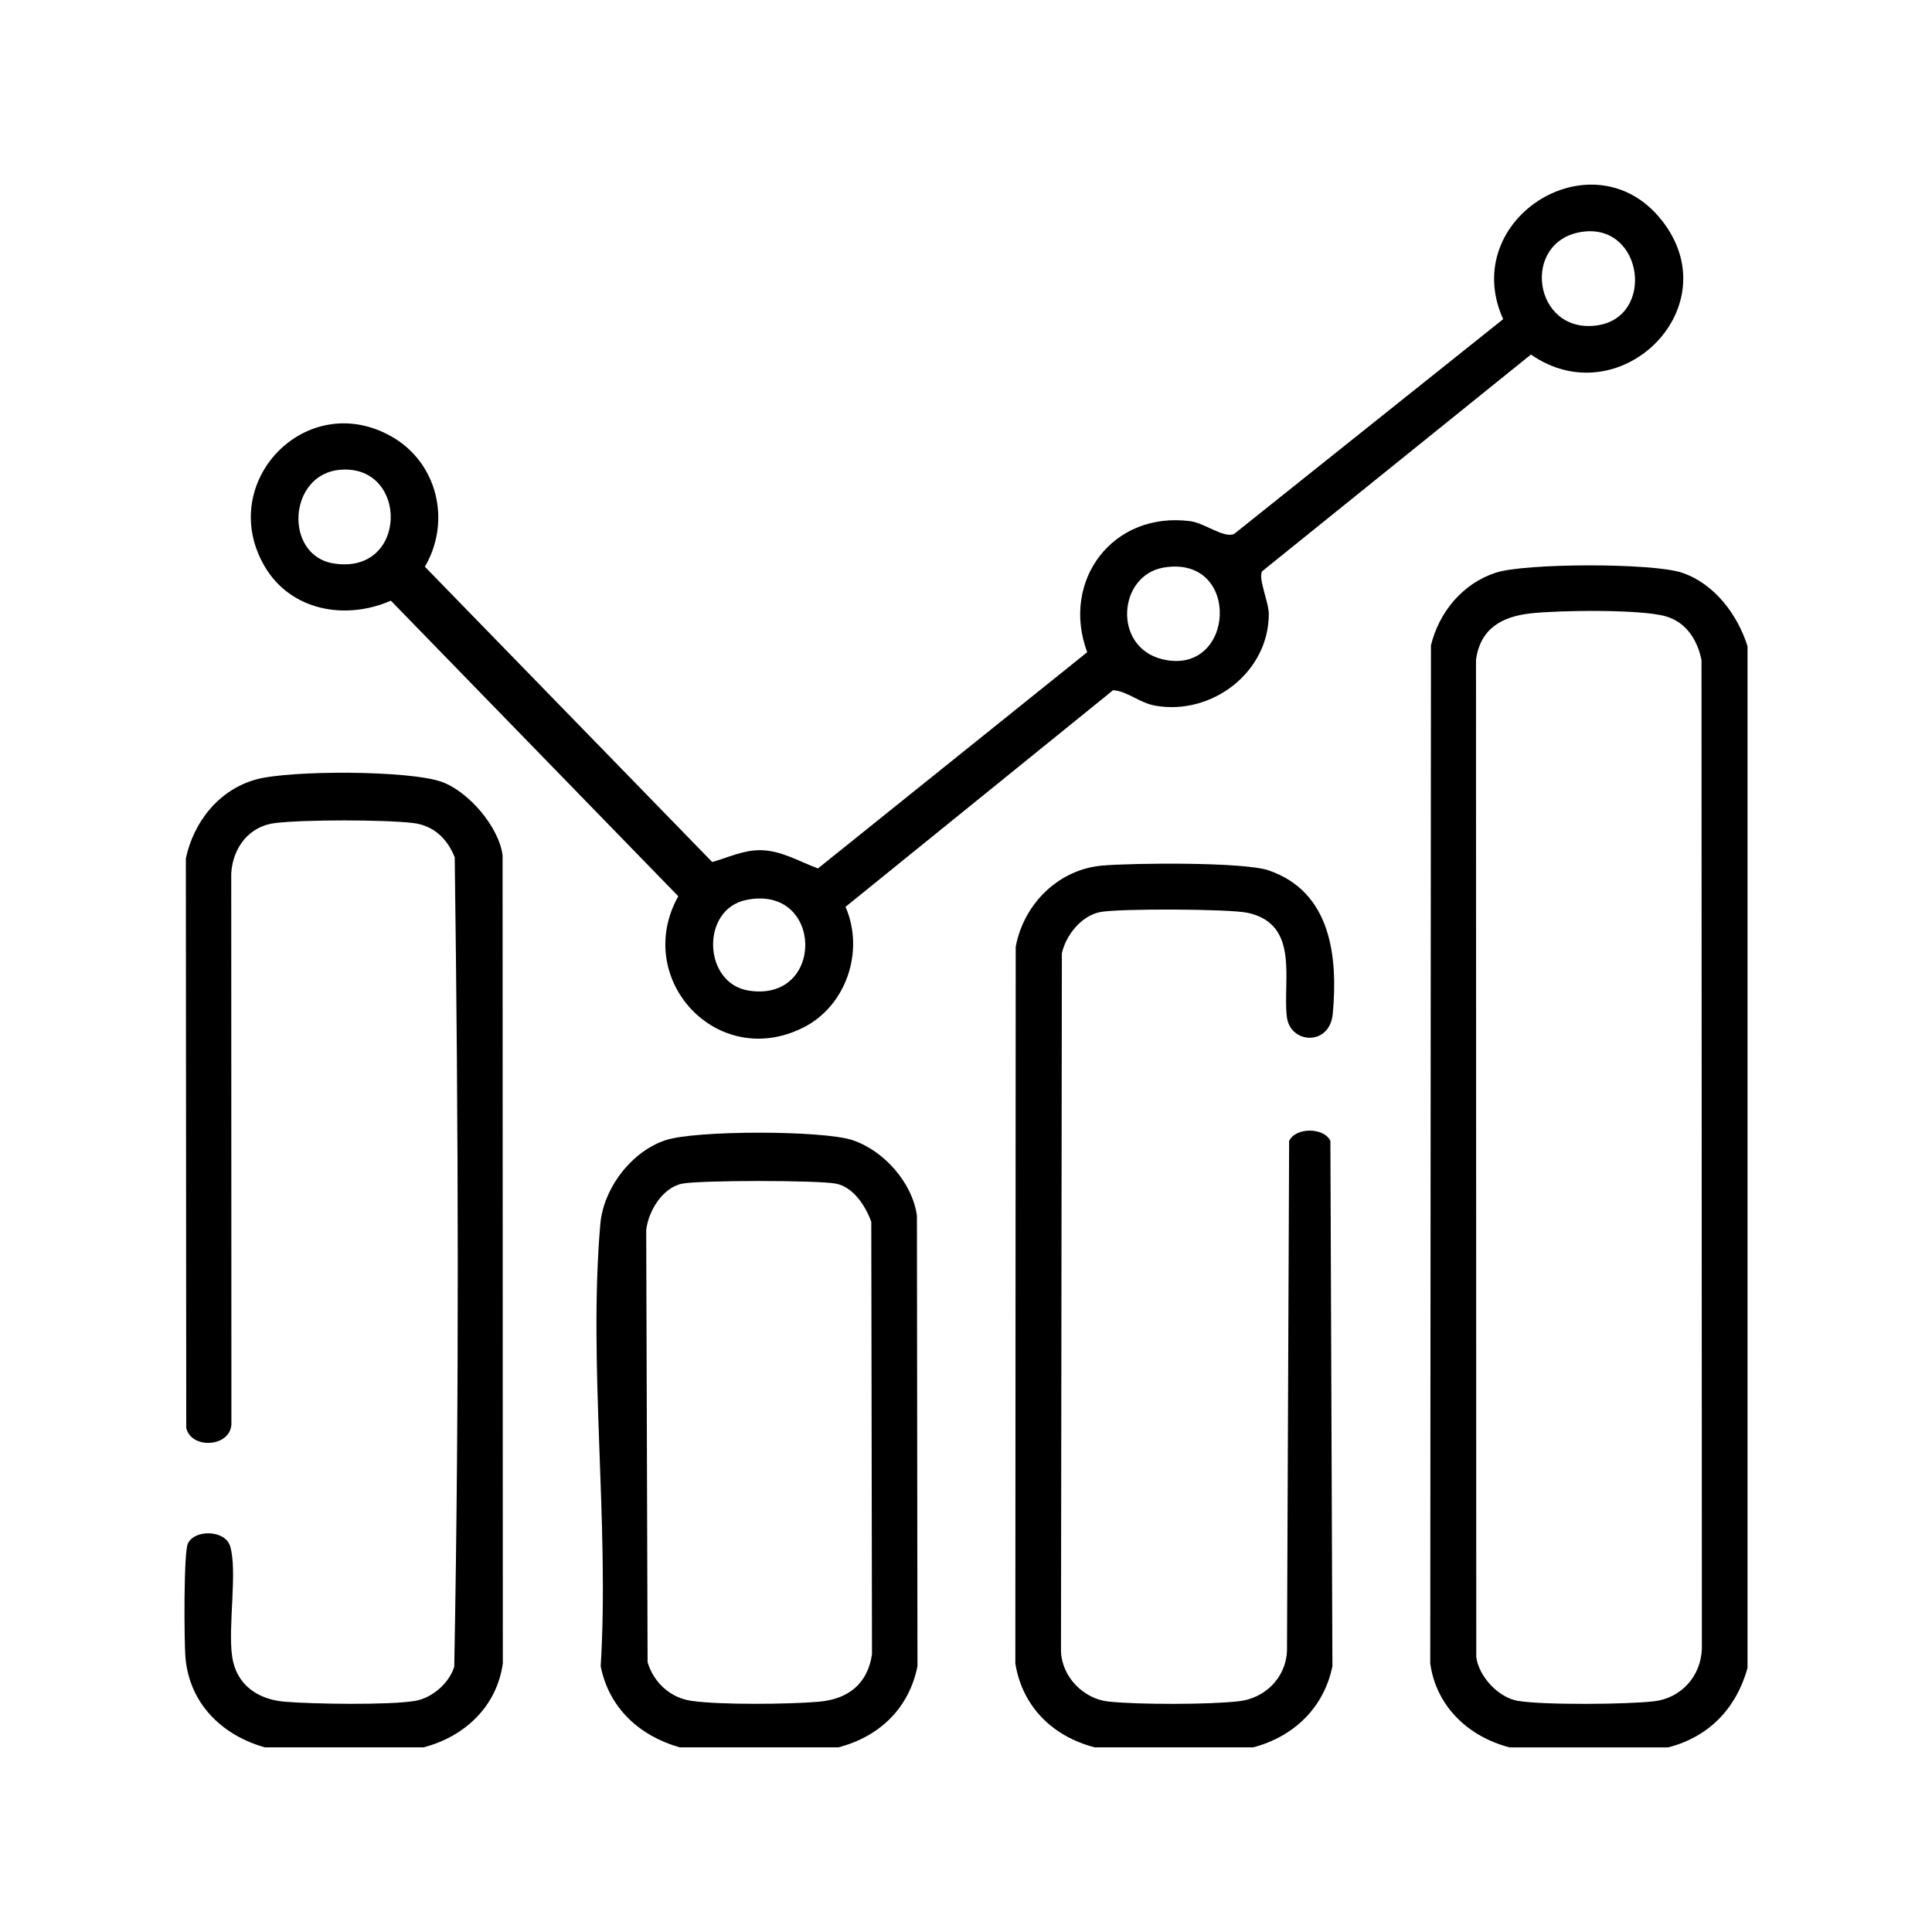
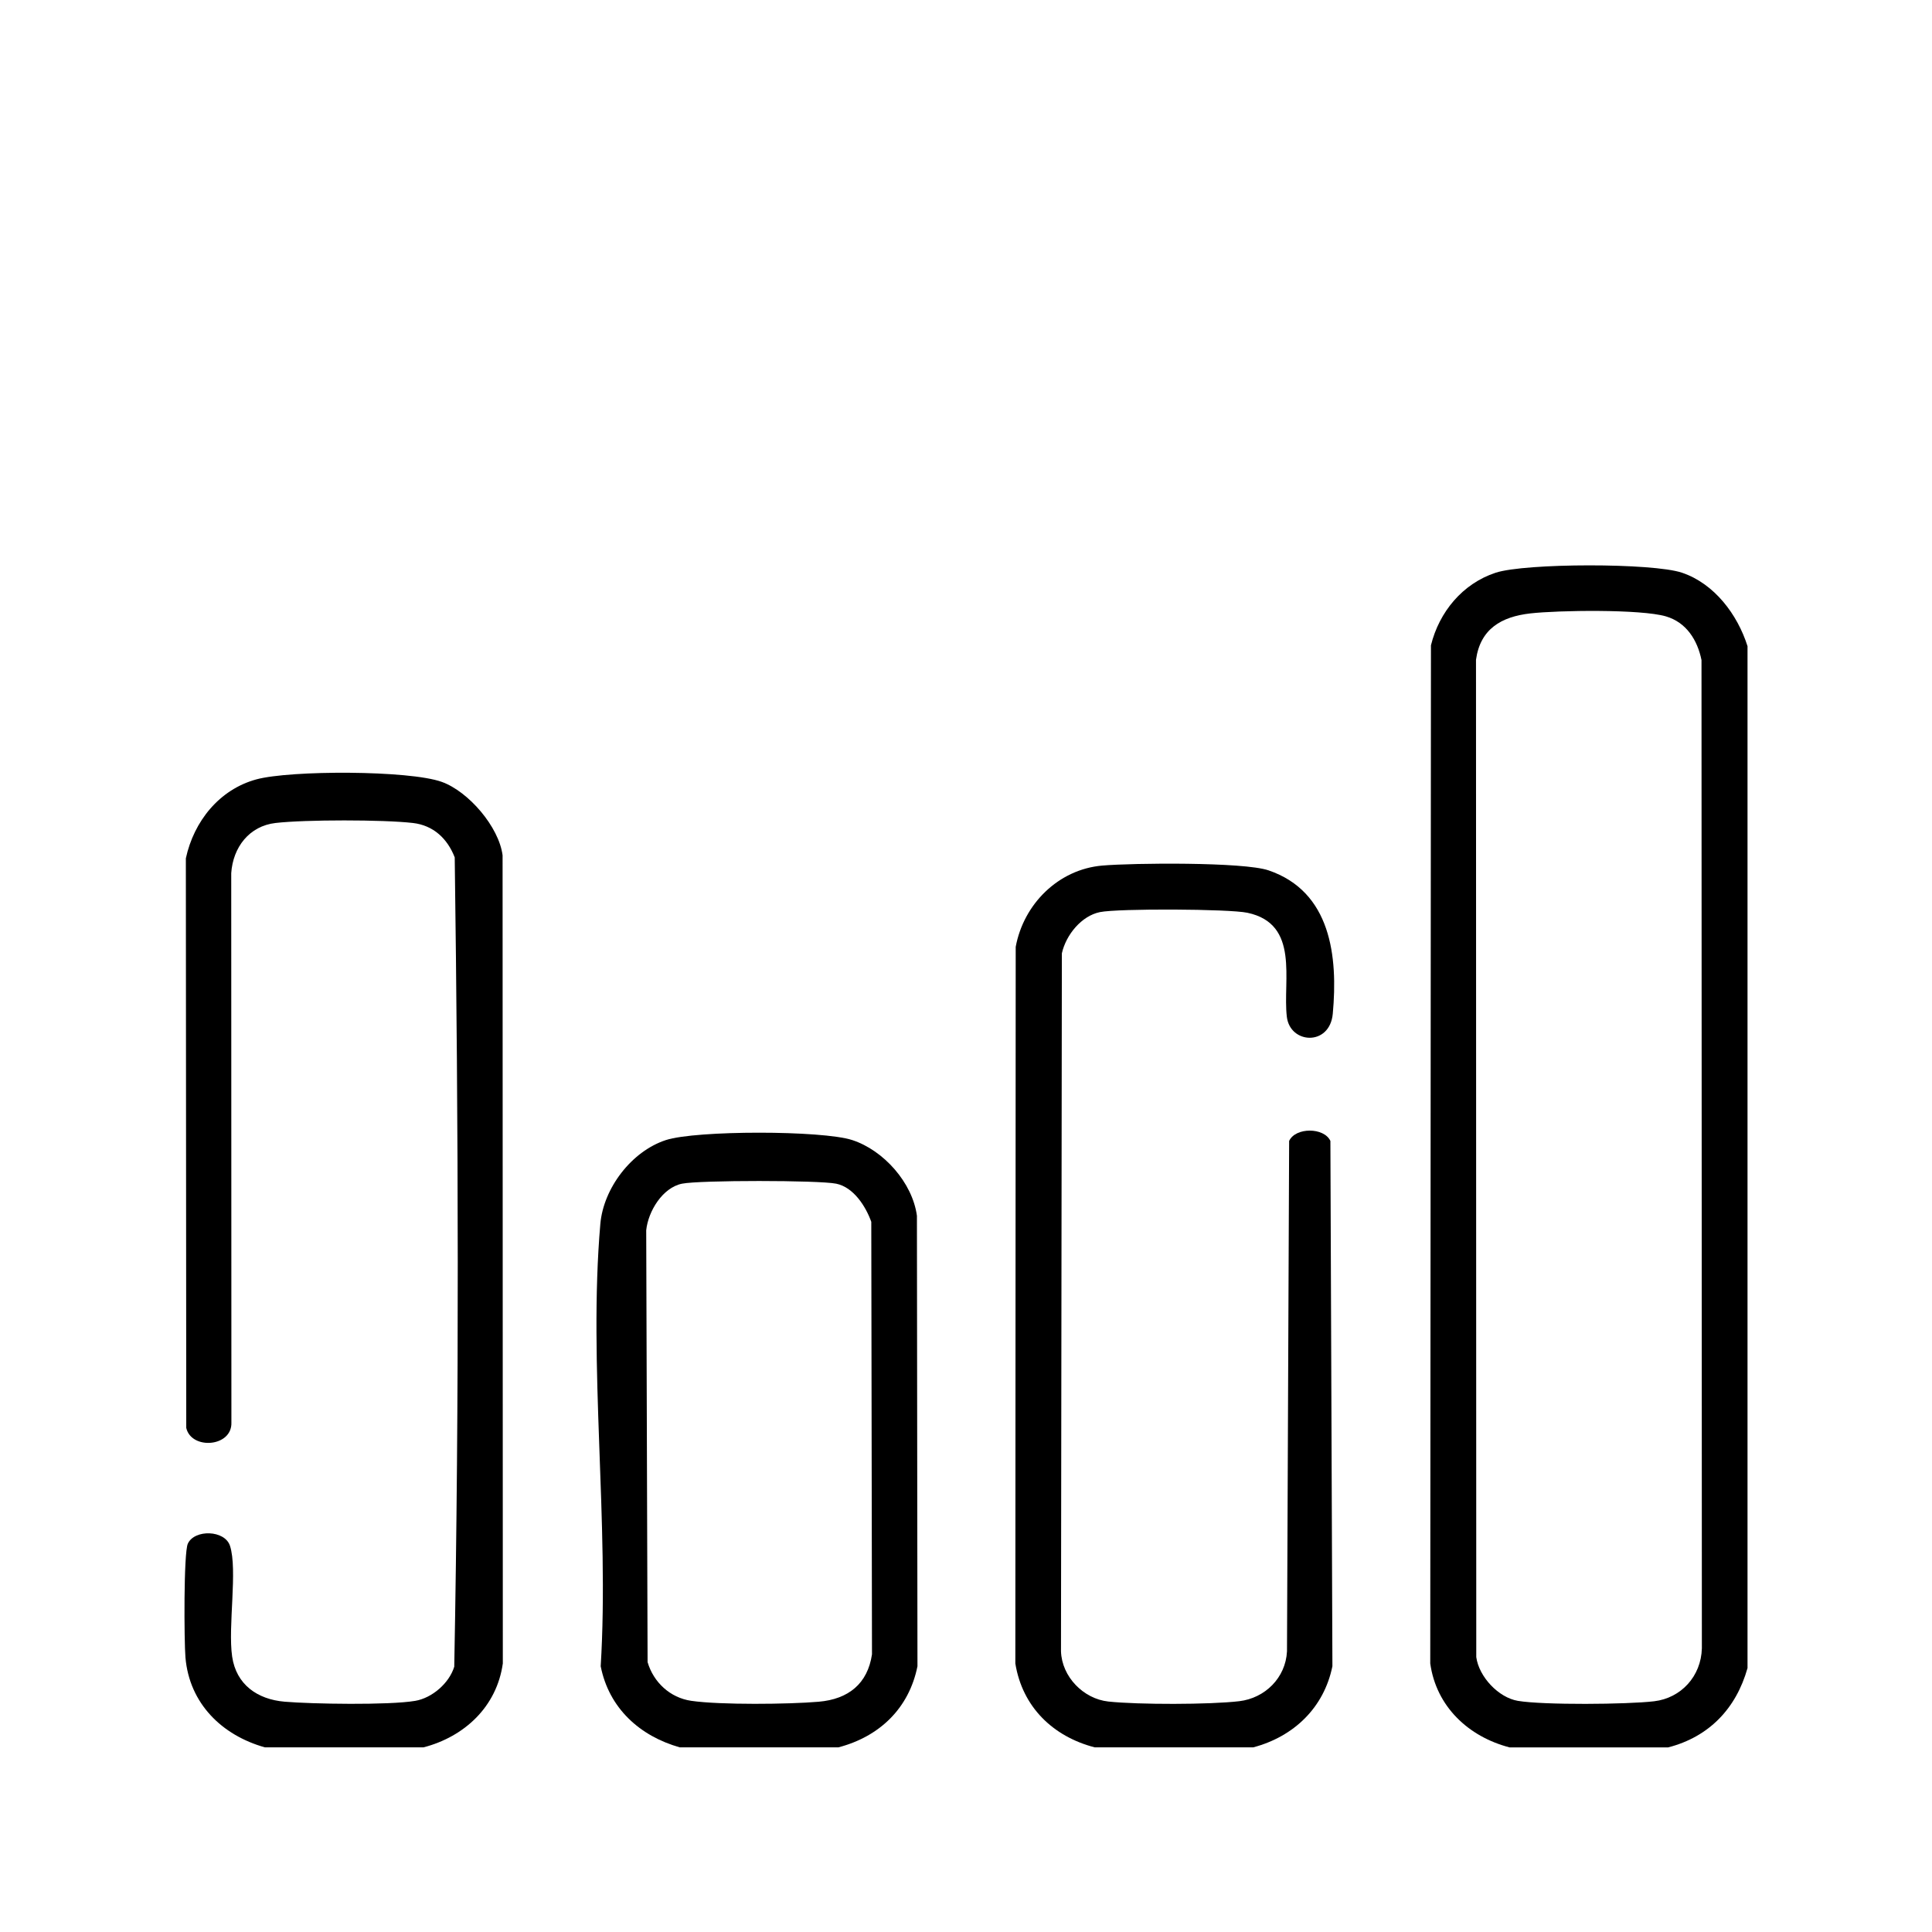
<svg xmlns="http://www.w3.org/2000/svg" id="Layer_1" version="1.1" viewBox="0 0 576 576">
  <path d="M521,192.62v304.69c-3.38,12.03-11.44,20.5-23.65,23.65h-47.3c-12.25-3.18-21.85-12.18-23.64-25.02l.21-303.55c2.45-9.94,9.43-18.4,19.29-21.64,8.81-2.89,46.82-2.96,55.57,0,9.66,3.27,16.53,12.47,19.51,21.87ZM456.24,182.88c-8.62.98-14.91,4.61-16.19,13.82l.08,297.34c.8,5.88,6.63,12.08,12.42,13.05,7.64,1.28,32.6,1.07,40.61.12s14.01-7.43,14.23-15.78l-.11-294.64c-1.22-6-4.54-11.25-10.62-13.03-7.46-2.18-32.07-1.83-40.42-.88Z" />
  <path d="M126.27,520.95h-47.3c-12.79-3.59-22.51-13.06-23.68-26.8-.4-4.71-.56-31.15.71-33.92,1.97-4.32,11.02-4.13,12.57.64,2.32,7.15-.66,24.08.64,33.01,1.22,8.38,7.55,12.77,15.65,13.46s31.06,1.08,38.92-.25c5.05-.86,10.15-5.27,11.65-10.19,1.51-80.19,1.23-161.06.14-241.28-2.18-5.61-6.37-9.56-12.48-10.26-8.89-1.02-32.05-1.02-40.93,0-7.87.9-12.71,7.27-13.22,14.97l.05,163.77c.25,7.35-11.95,8.22-13.46,1.61l-.12-169.81c2.38-11.04,9.99-20.54,21.03-23.54,10.12-2.75,45.53-2.75,55.27.75,7.98,2.87,17.03,13.4,18.13,21.88l.07,240.94c-1.79,12.85-11.39,21.84-23.64,25.02Z" />
  <path d="M373.66,520.95h-47.3c-12.46-3.24-21.56-12.07-23.65-25.01l.11-213.64c2.34-12.73,12.69-23.1,25.79-24.24,9.14-.79,42.12-1.11,49.57,1.42,18.65,6.34,20.74,25.67,19.17,42.76-.9,9.75-12.75,9.04-13.7.88-1.27-10.85,3.97-27.66-11.75-30.99-5.51-1.17-38.48-1.31-43.96-.2s-10.11,6.73-11.36,12.29l-.26,208.1c.25,7.57,6.68,14.17,14.13,14.97,8.87.95,30.19.94,39.01-.1,7.69-.91,13.85-6.98,14.24-14.87l.64-152.16c1.88-4.11,10.42-4.11,12.3,0l.6,156.6c-2.51,12.39-11.55,20.99-23.57,24.18Z" />
  <path d="M249.96,520.95h-47.3c-11.93-3.37-21.11-11.7-23.57-24.18,2.61-42.56-3.74-89.82-.11-131.84.92-10.68,9.3-21.68,19.54-25.03,8.98-2.94,46.62-2.93,55.58,0,9.35,3.06,17.94,12.7,19.27,22.57l.16,134.3c-2.52,12.56-11.34,20.98-23.57,24.18ZM203.33,352.9c-5.81,1.18-10.09,8.24-10.67,13.89l.41,128.75c1.77,6.01,6.7,10.62,13.02,11.54,8.58,1.25,29.07,1.04,37.99.27s14.6-5.42,15.89-14.13l-.21-128.95c-1.65-4.61-5.27-10.31-10.46-11.37s-40.73-1.07-45.97,0Z" />
-   <path d="M448.15,95.17c-13.72-30.41,28.16-55.89,48.13-28.37,18.76,25.85-13.84,57.03-39.85,38.9l-80.13,64.61c-1.3,2.02,1.97,9.17,1.97,12.75,0,17.44-17.03,30.26-33.77,27.34-4.88-.85-8.2-4.28-12.64-4.63l-79.78,64.59c5.74,13.16.24,29.52-12.55,35.97-25.78,13-51.01-14.56-37.31-39.13l-85.69-88.12c-13.59,5.95-30,3.01-37.73-10.4-14.34-24.88,12.38-52.78,37.74-38.65,13.83,7.7,18.12,25.28,10.13,38.93l85.67,88.04c4.77-1.35,9.31-3.6,14.42-3.53,6.21.09,11.5,3.38,17.1,5.44l80.27-64.46c-7.93-21.39,7.65-42.12,30.79-39.06,4.29.57,9.92,5.14,13.01,3.8l80.21-64.03ZM471.66,69.12c-18.31,2.69-14.64,30.32,4.23,27.93,17.75-2.25,14.1-30.62-4.23-27.93ZM101.52,140.05c-15.72,1.22-16.97,25.58-2.03,27.94,22.24,3.52,22.41-29.53,2.03-27.94ZM347.04,169.19c-13.76,2.23-15.39,23.74-.51,27.35,21.74,5.27,23.77-31.13.51-27.35ZM222.43,268.32c-13.58,2.81-12.86,24.86.76,27.01,22.95,3.63,22.34-31.8-.76-27.01Z" />
</svg>